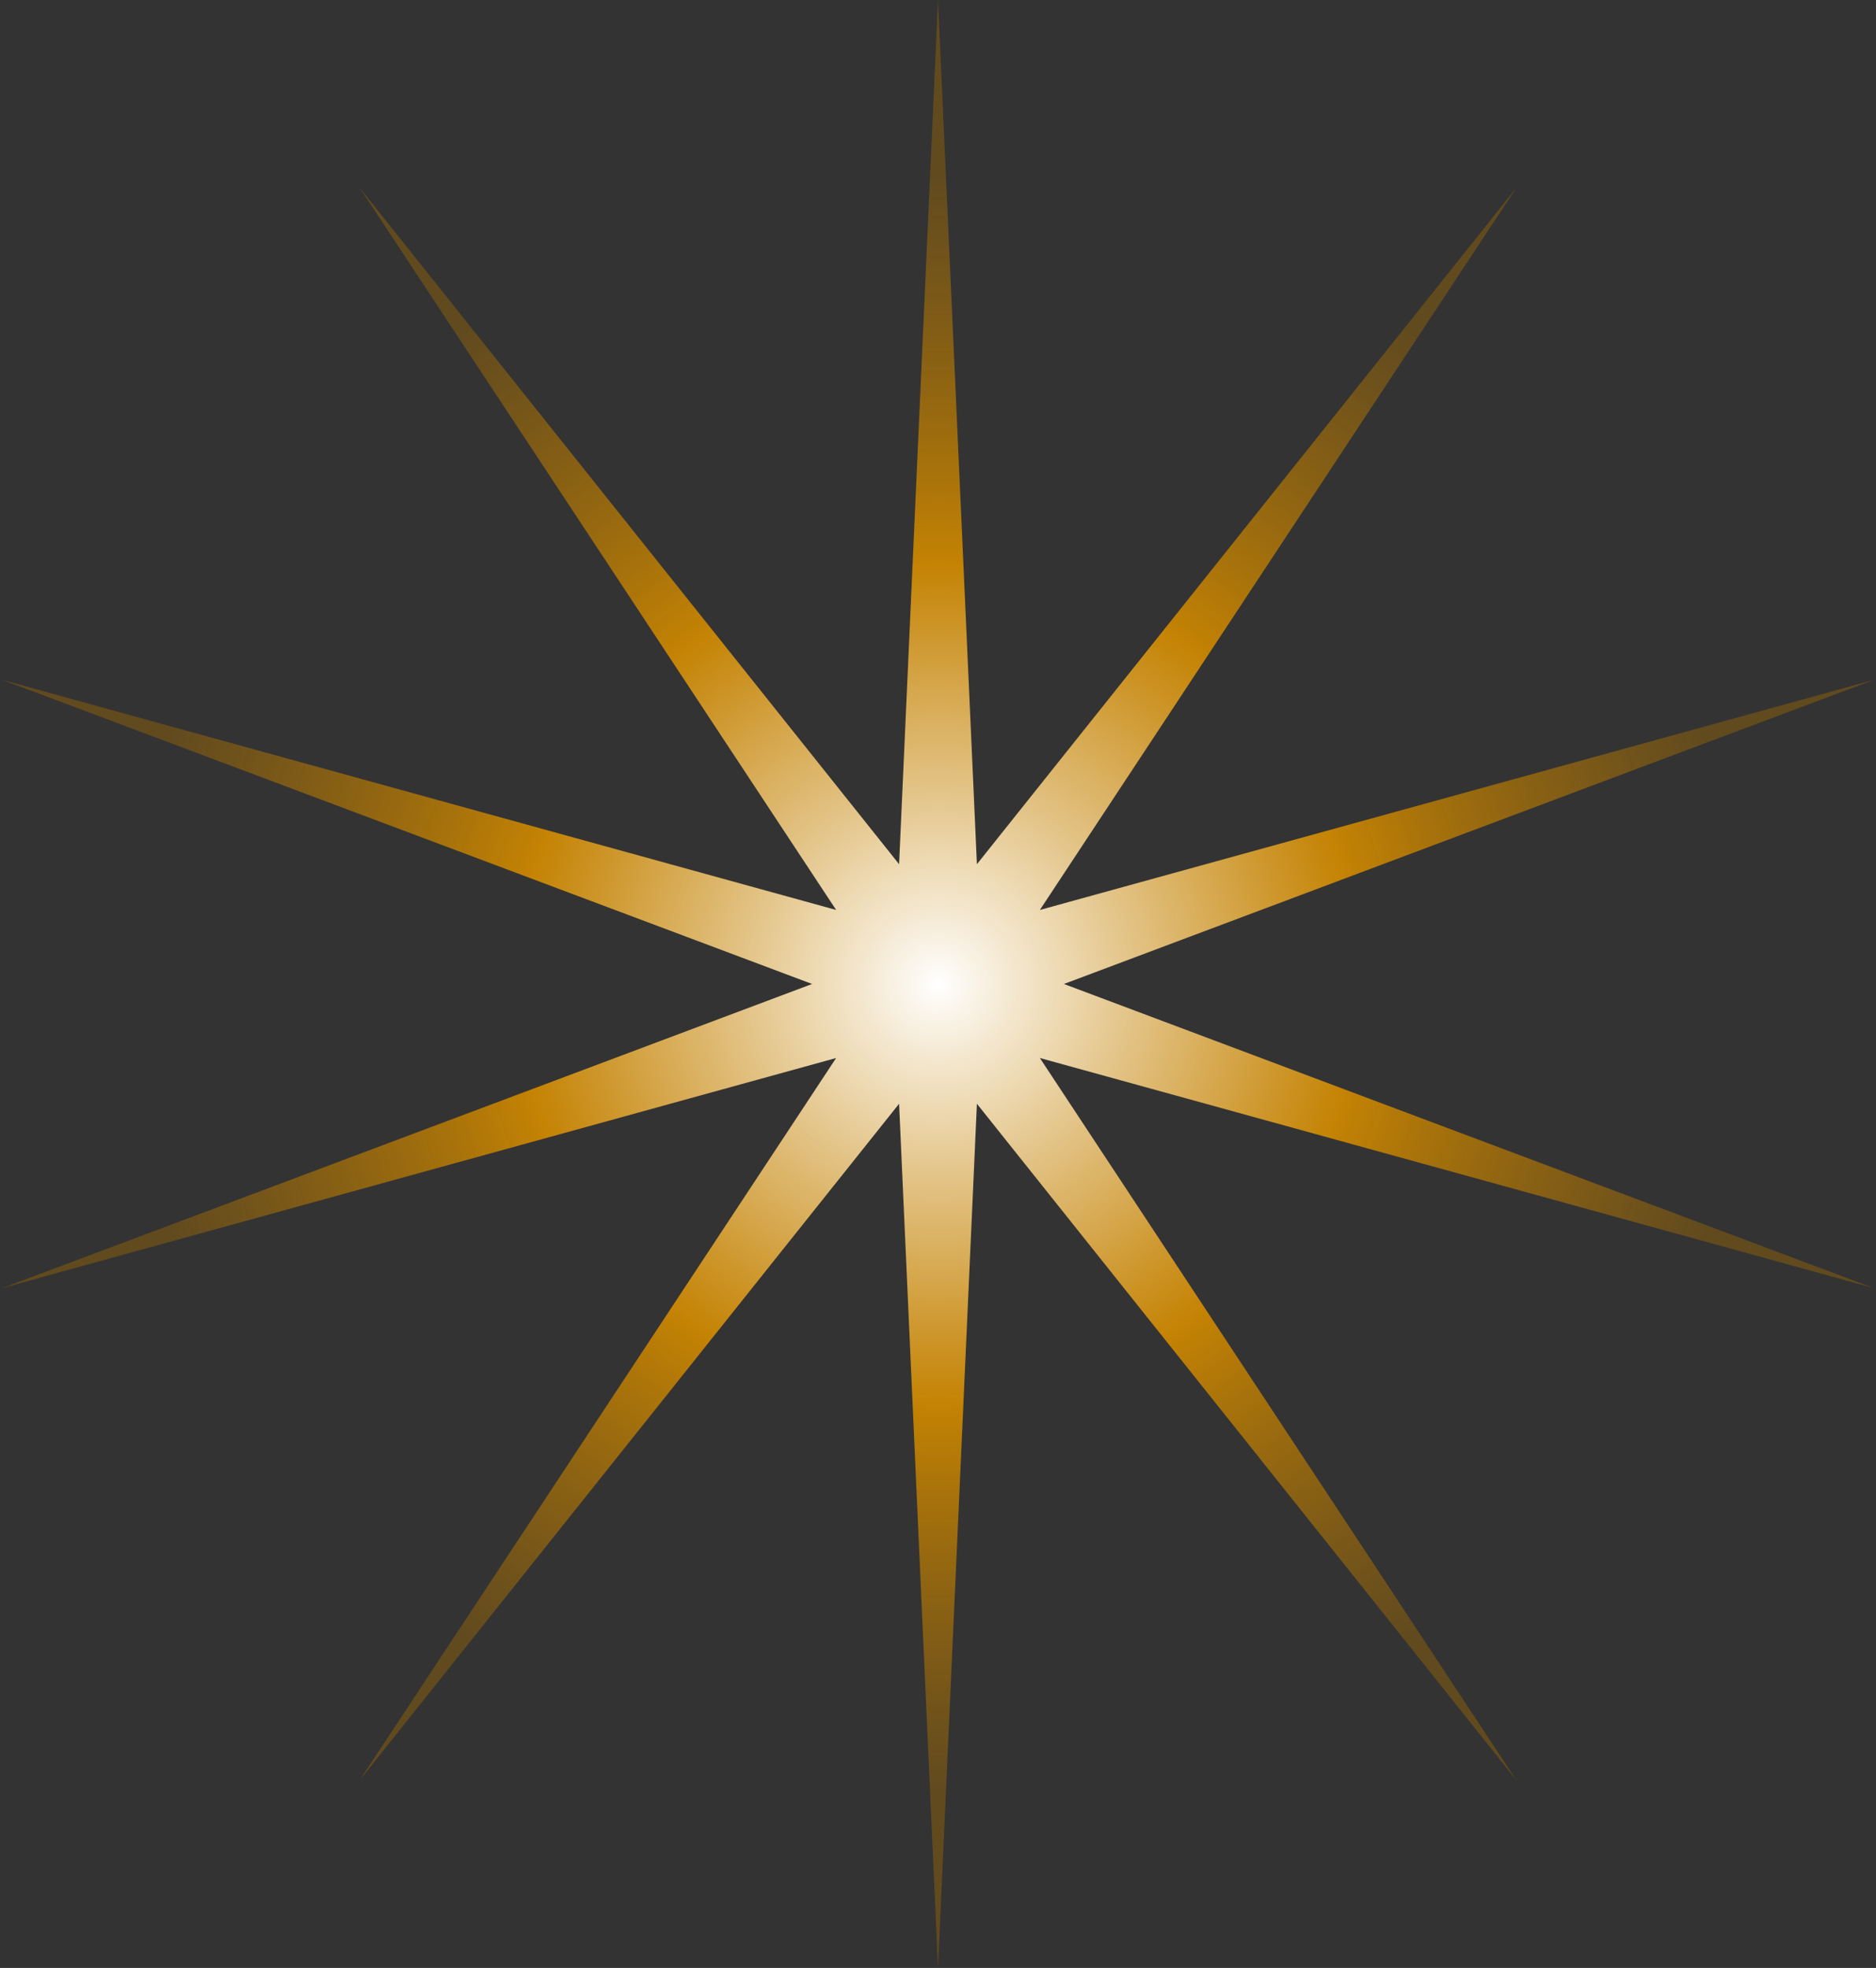
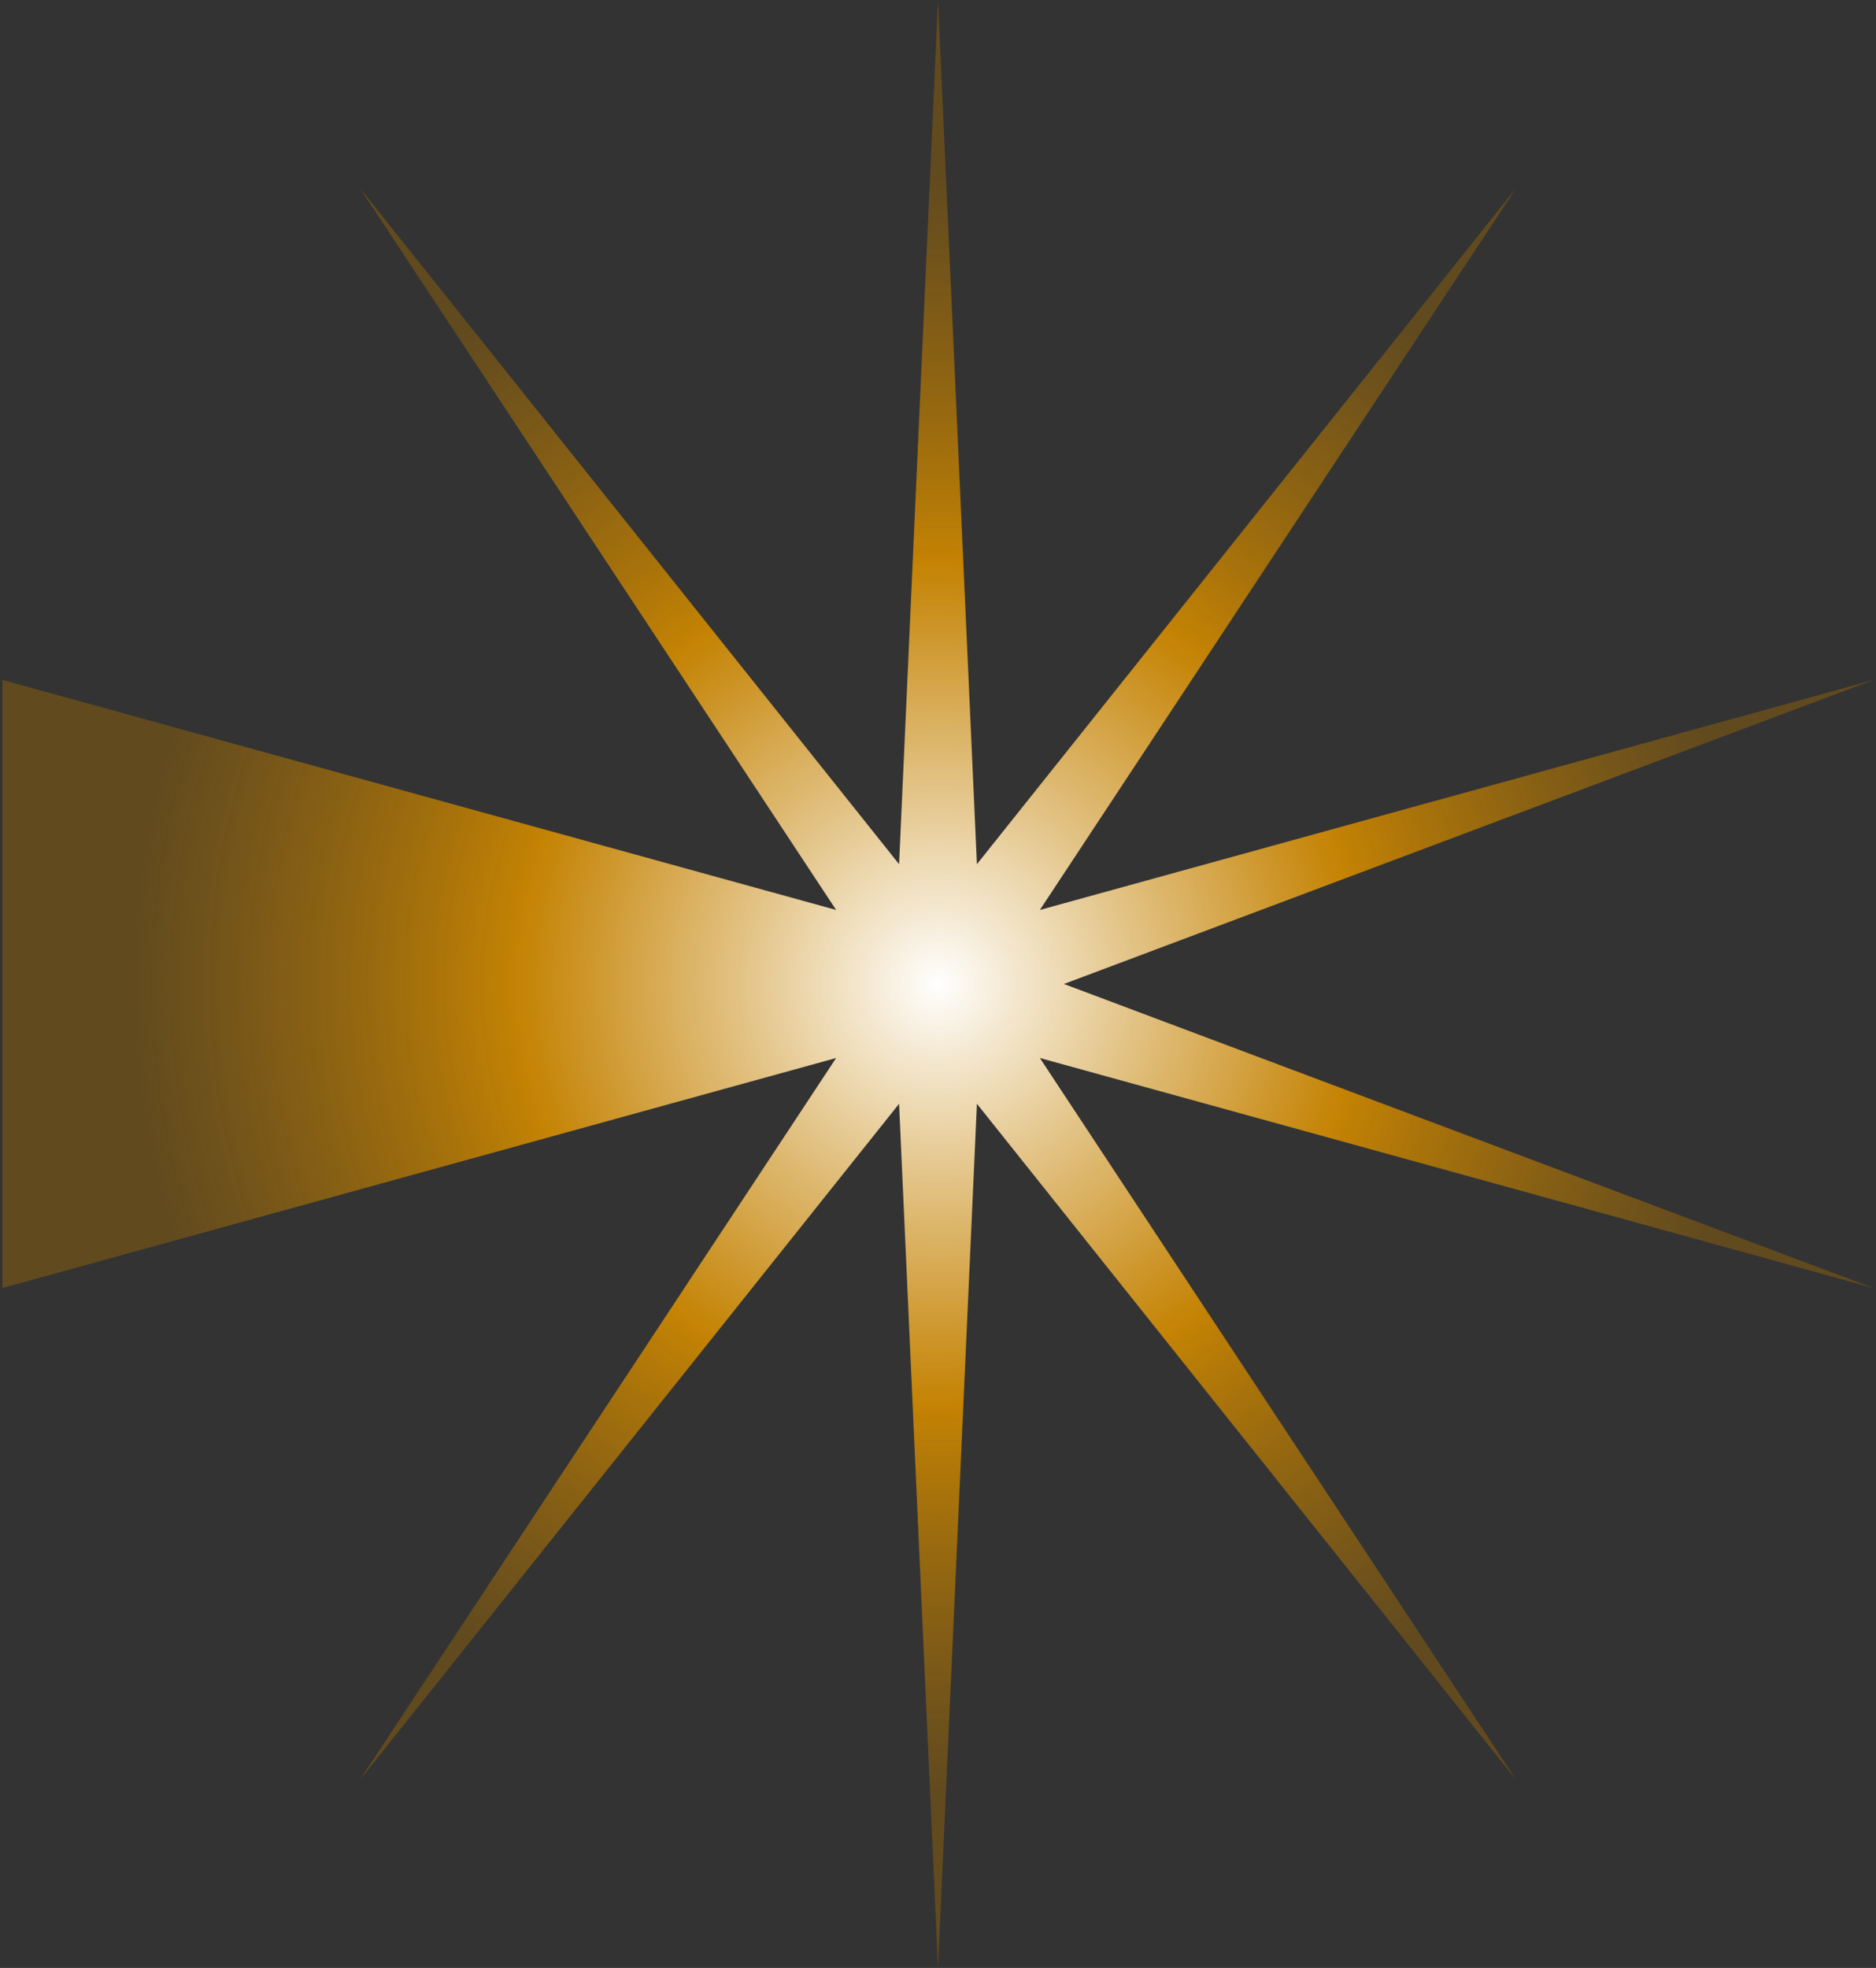
<svg xmlns="http://www.w3.org/2000/svg" width="287" height="301" viewBox="0 0 287 301" fill="none">
  <rect x="0" y="0" width="287" height="301" fill="#333333" stroke="none" />
-   <path d="M143.5 0L149.453 132.179L231.962 28.743L159.085 139.177L286.634 103.993L162.764 150.5L286.634 197.007L159.085 161.823L231.962 272.257L149.453 168.821L143.5 301L137.547 168.821L55.038 272.257L127.915 161.823L0.366 197.007L124.236 150.5L0.366 103.993L127.915 139.177L55.038 28.743L137.547 132.179L143.5 0Z" fill="url(#paint0_radial)" />
+   <path d="M143.5 0L149.453 132.179L231.962 28.743L159.085 139.177L286.634 103.993L162.764 150.5L286.634 197.007L159.085 161.823L231.962 272.257L149.453 168.821L143.5 301L137.547 168.821L55.038 272.257L127.915 161.823L0.366 197.007L0.366 103.993L127.915 139.177L55.038 28.743L137.547 132.179L143.5 0Z" fill="url(#paint0_radial)" />
  <defs>
    <radialGradient id="paint0_radial" cx="0" cy="0" r="1" gradientUnits="userSpaceOnUse" gradientTransform="translate(143.5 150.5) rotate(89.045) scale(123.716)">
      <stop stop-color="white" />
      <stop offset="0.521" stop-color="#CC8701" stop-opacity="0.95" />
      <stop offset="1" stop-color="#865D0F" stop-opacity="0.56" />
    </radialGradient>
  </defs>
</svg>